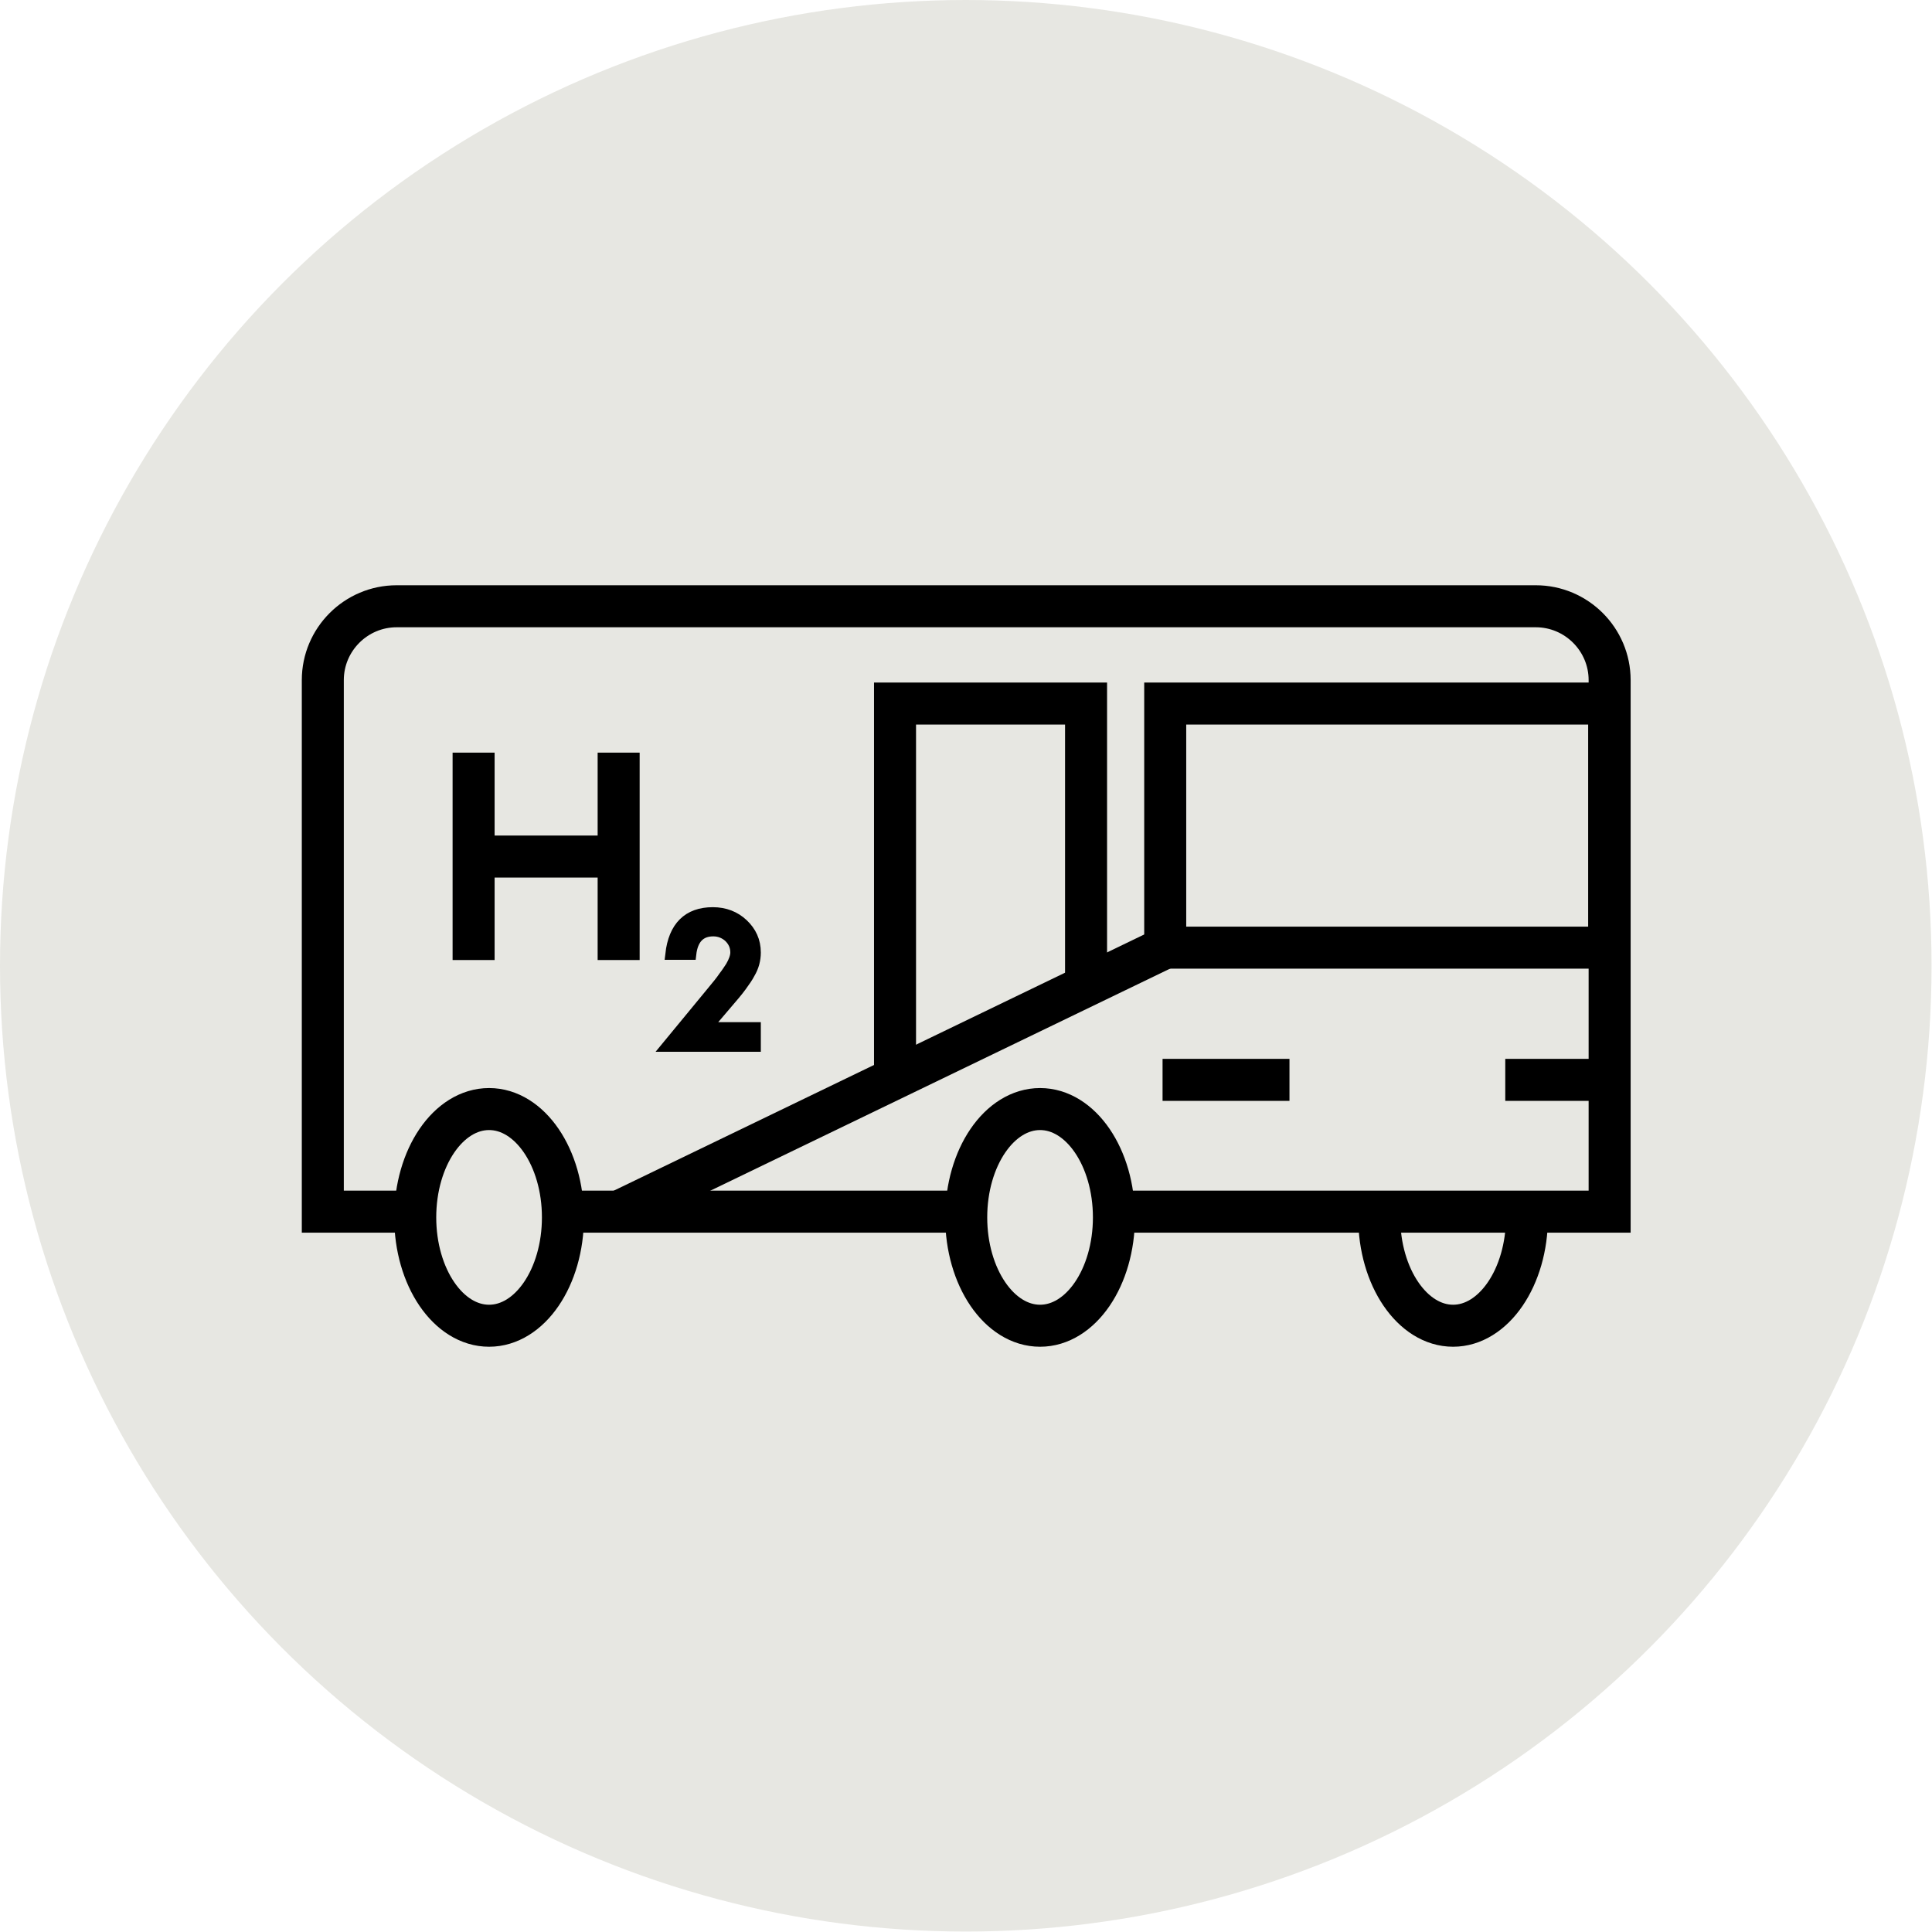
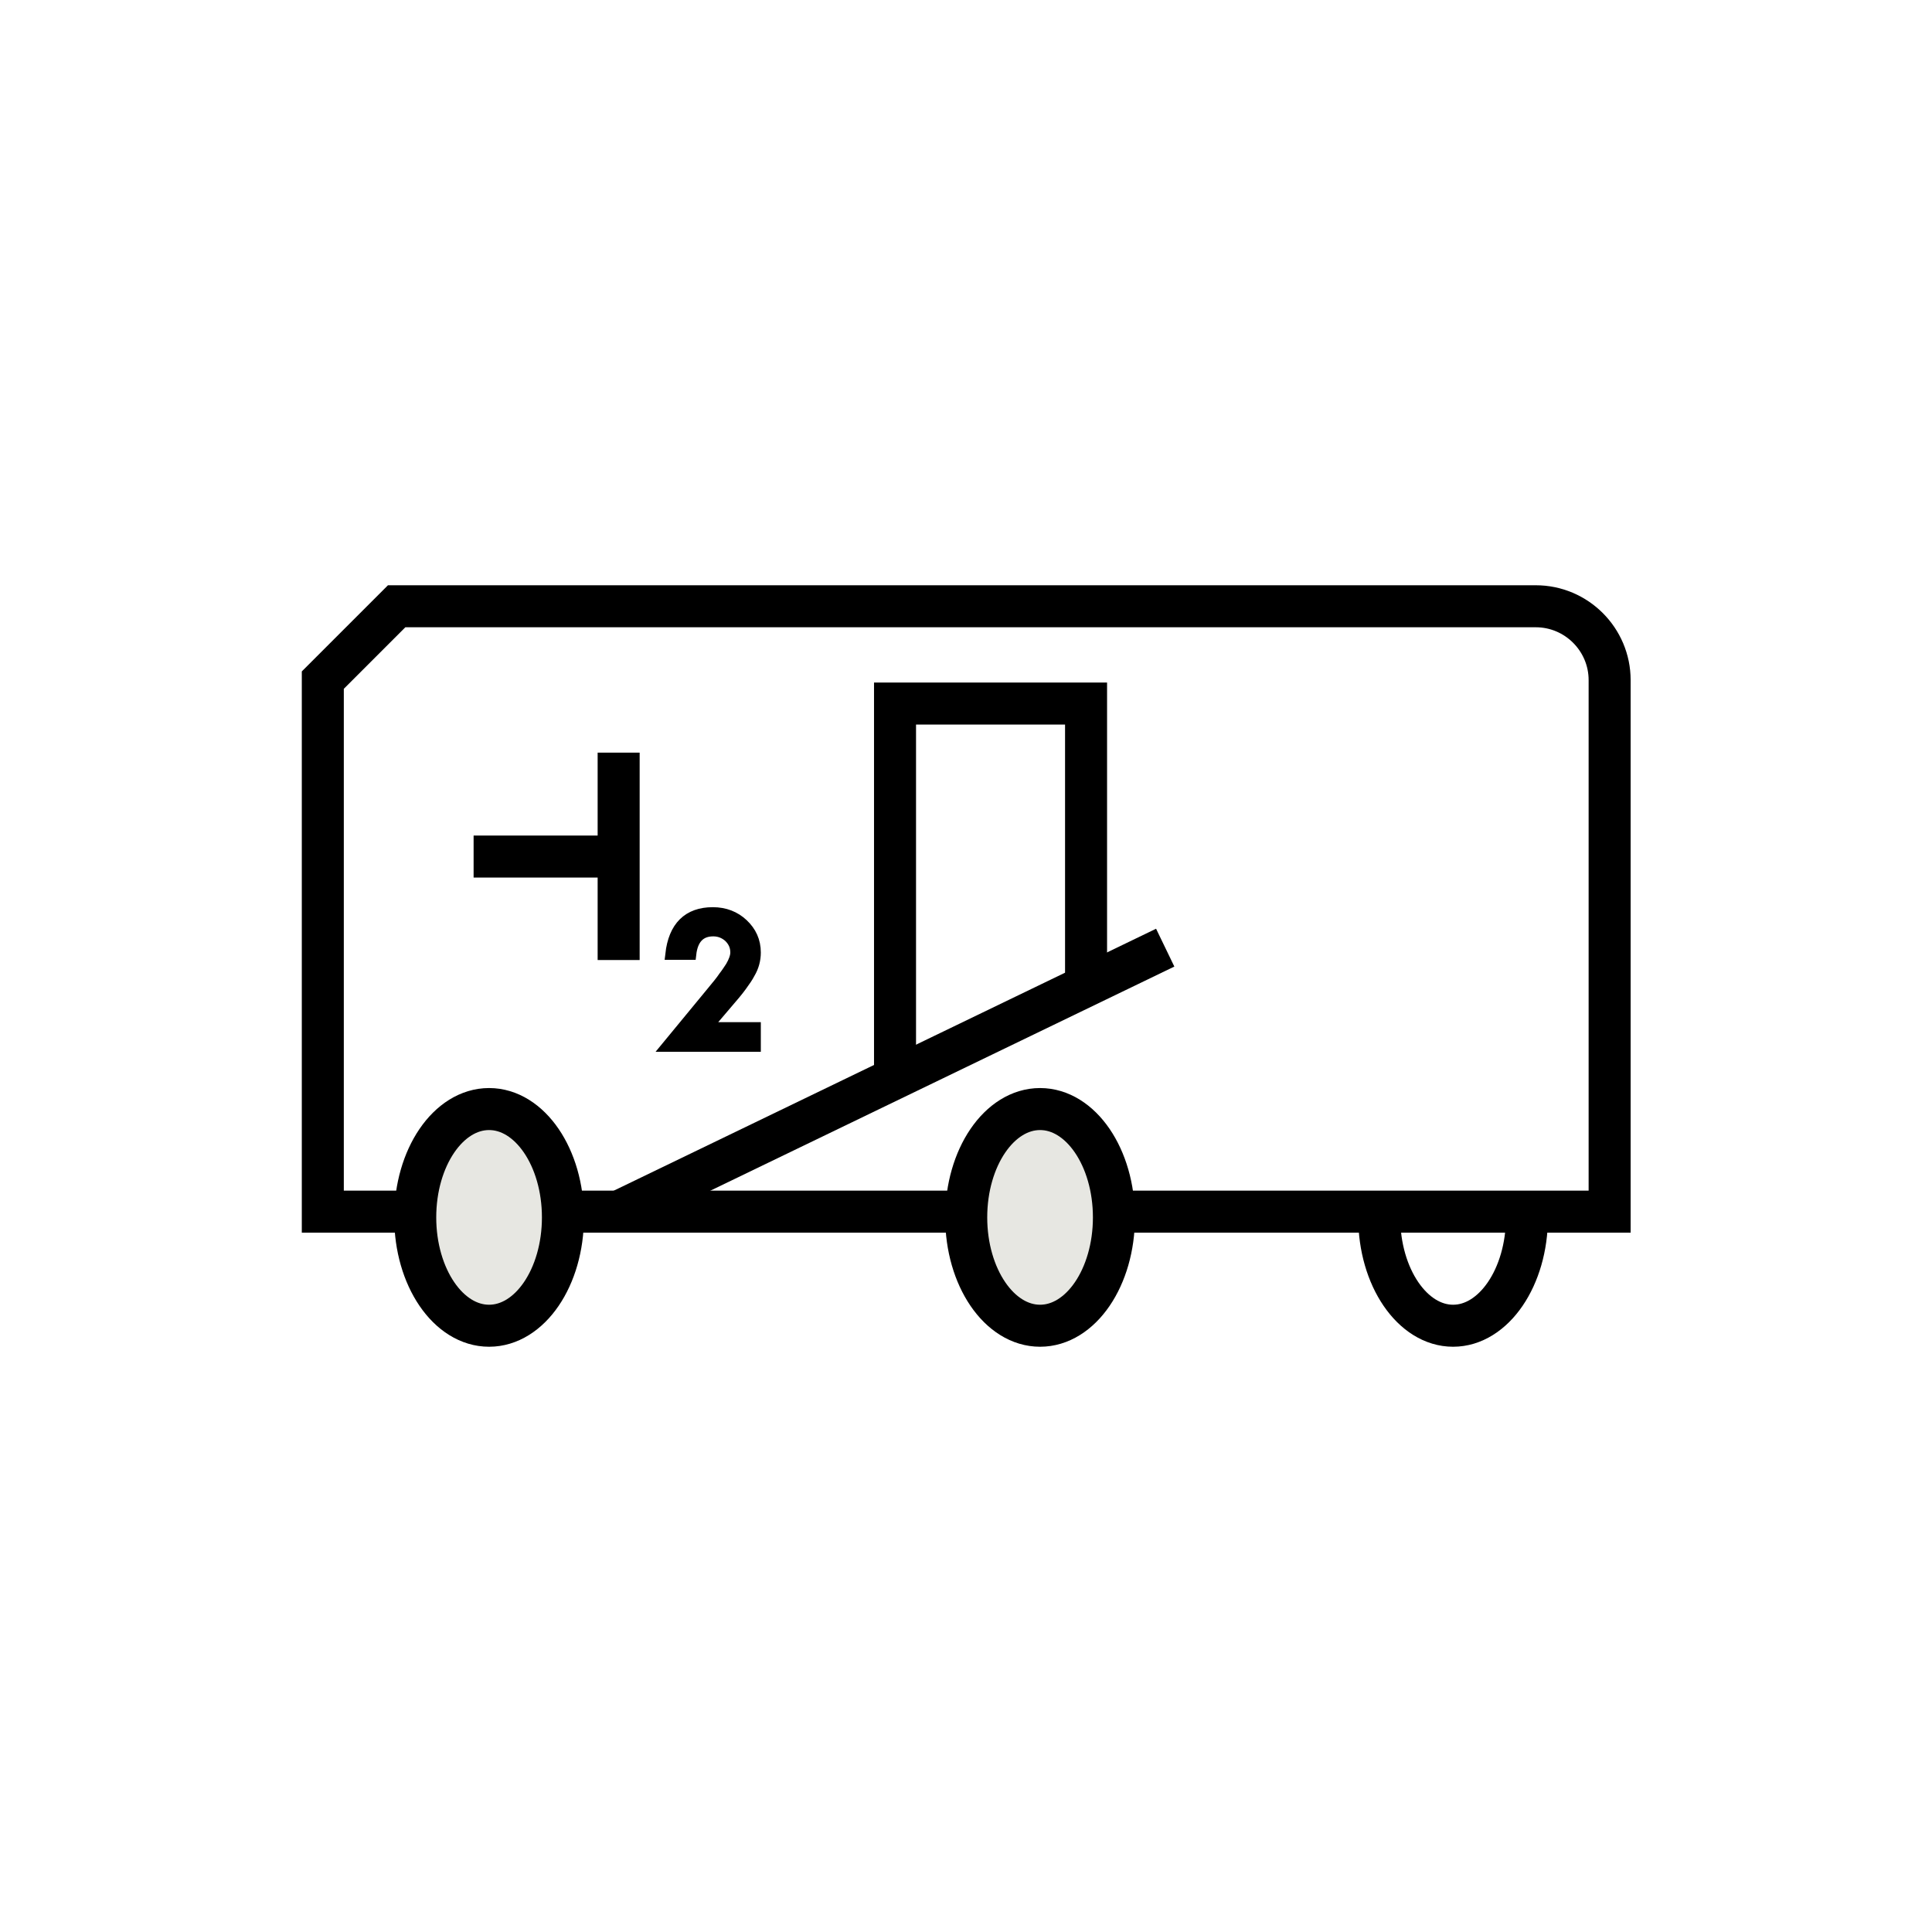
<svg xmlns="http://www.w3.org/2000/svg" id="uuid-a2baa00b-2bd0-4f29-9052-476034a7e788" viewBox="0 0 43.69 43.69">
  <defs>
    <style>.uuid-fafa3d5f-9a1c-411d-8606-b3563928537e,.uuid-db0d2907-7f34-414c-a8de-a2491f80d012{fill:#e7e7e2;}.uuid-db0d2907-7f34-414c-a8de-a2491f80d012,.uuid-c4d7c3db-f075-4128-a161-bbe77626dfc1,.uuid-684d72b5-9ab3-46e9-8188-d1dcd0c1e0c6{stroke:#000;stroke-miterlimit:10;}.uuid-db0d2907-7f34-414c-a8de-a2491f80d012,.uuid-684d72b5-9ab3-46e9-8188-d1dcd0c1e0c6{stroke-width:.95px;}.uuid-c4d7c3db-f075-4128-a161-bbe77626dfc1{stroke-width:.25px;}.uuid-684d72b5-9ab3-46e9-8188-d1dcd0c1e0c6{fill:none;}</style>
  </defs>
  <g id="uuid-3f123908-920d-474a-8bf3-c3d5fc2e28ac">
-     <circle class="uuid-fafa3d5f-9a1c-411d-8606-b3563928537e" cx="21.84" cy="21.84" r="21.84" />
    <path class="uuid-684d72b5-9ab3-46e9-8188-d1dcd0c1e0c6" d="m34.53,27.53c0,1.35-.75,2.45-1.67,2.45s-1.67-1.1-1.67-2.45" />
-     <path class="uuid-684d72b5-9ab3-46e9-8188-d1dcd0c1e0c6" d="m8.97,13.71h25.76c.92,0,1.67.75,1.67,1.67v12.02H7.3v-12.02c0-.92.75-1.67,1.67-1.67Z" />
+     <path class="uuid-684d72b5-9ab3-46e9-8188-d1dcd0c1e0c6" d="m8.97,13.71h25.76c.92,0,1.67.75,1.67,1.67v12.02H7.3v-12.02Z" />
    <ellipse class="uuid-db0d2907-7f34-414c-a8de-a2491f80d012" cx="11.06" cy="27.53" rx="1.67" ry="2.45" />
    <ellipse class="uuid-db0d2907-7f34-414c-a8de-a2491f80d012" cx="23.52" cy="27.53" rx="1.67" ry="2.45" />
-     <line class="uuid-684d72b5-9ab3-46e9-8188-d1dcd0c1e0c6" x1="10.71" y1="17.02" x2="10.71" y2="21.71" />
    <line class="uuid-684d72b5-9ab3-46e9-8188-d1dcd0c1e0c6" x1="13.99" y1="17.02" x2="13.99" y2="21.71" />
    <line class="uuid-684d72b5-9ab3-46e9-8188-d1dcd0c1e0c6" x1="13.99" y1="19.37" x2="10.71" y2="19.37" />
    <path class="uuid-c4d7c3db-f075-4128-a161-bbe77626dfc1" d="m15.98,23.24h1.1v.42h-1.99l1.03-1.25c.1-.12.19-.23.25-.32.07-.09.12-.17.16-.23.07-.12.11-.23.11-.32,0-.14-.05-.25-.15-.35-.1-.09-.22-.14-.36-.14-.3,0-.47.18-.51.53h-.45c.07-.62.39-.94.95-.94.27,0,.5.09.68.26.18.17.28.38.28.64,0,.16-.04.32-.13.47-.04.08-.11.18-.19.29s-.19.24-.32.39l-.46.54Z" />
    <polyline class="uuid-684d72b5-9ab3-46e9-8188-d1dcd0c1e0c6" points="20.24 24.32 20.24 15.91 24.56 15.91 24.56 22.29" />
-     <rect class="uuid-684d72b5-9ab3-46e9-8188-d1dcd0c1e0c6" x="26.35" y="15.91" width="10.04" height="5.52" />
    <line class="uuid-684d72b5-9ab3-46e9-8188-d1dcd0c1e0c6" x1="13.99" y1="27.4" x2="26.35" y2="21.43" />
-     <line class="uuid-684d72b5-9ab3-46e9-8188-d1dcd0c1e0c6" x1="26.29" y1="24.42" x2="29.16" y2="24.42" />
-     <line class="uuid-684d72b5-9ab3-46e9-8188-d1dcd0c1e0c6" x1="34.04" y1="24.42" x2="36.39" y2="24.42" />
  </g>
</svg>